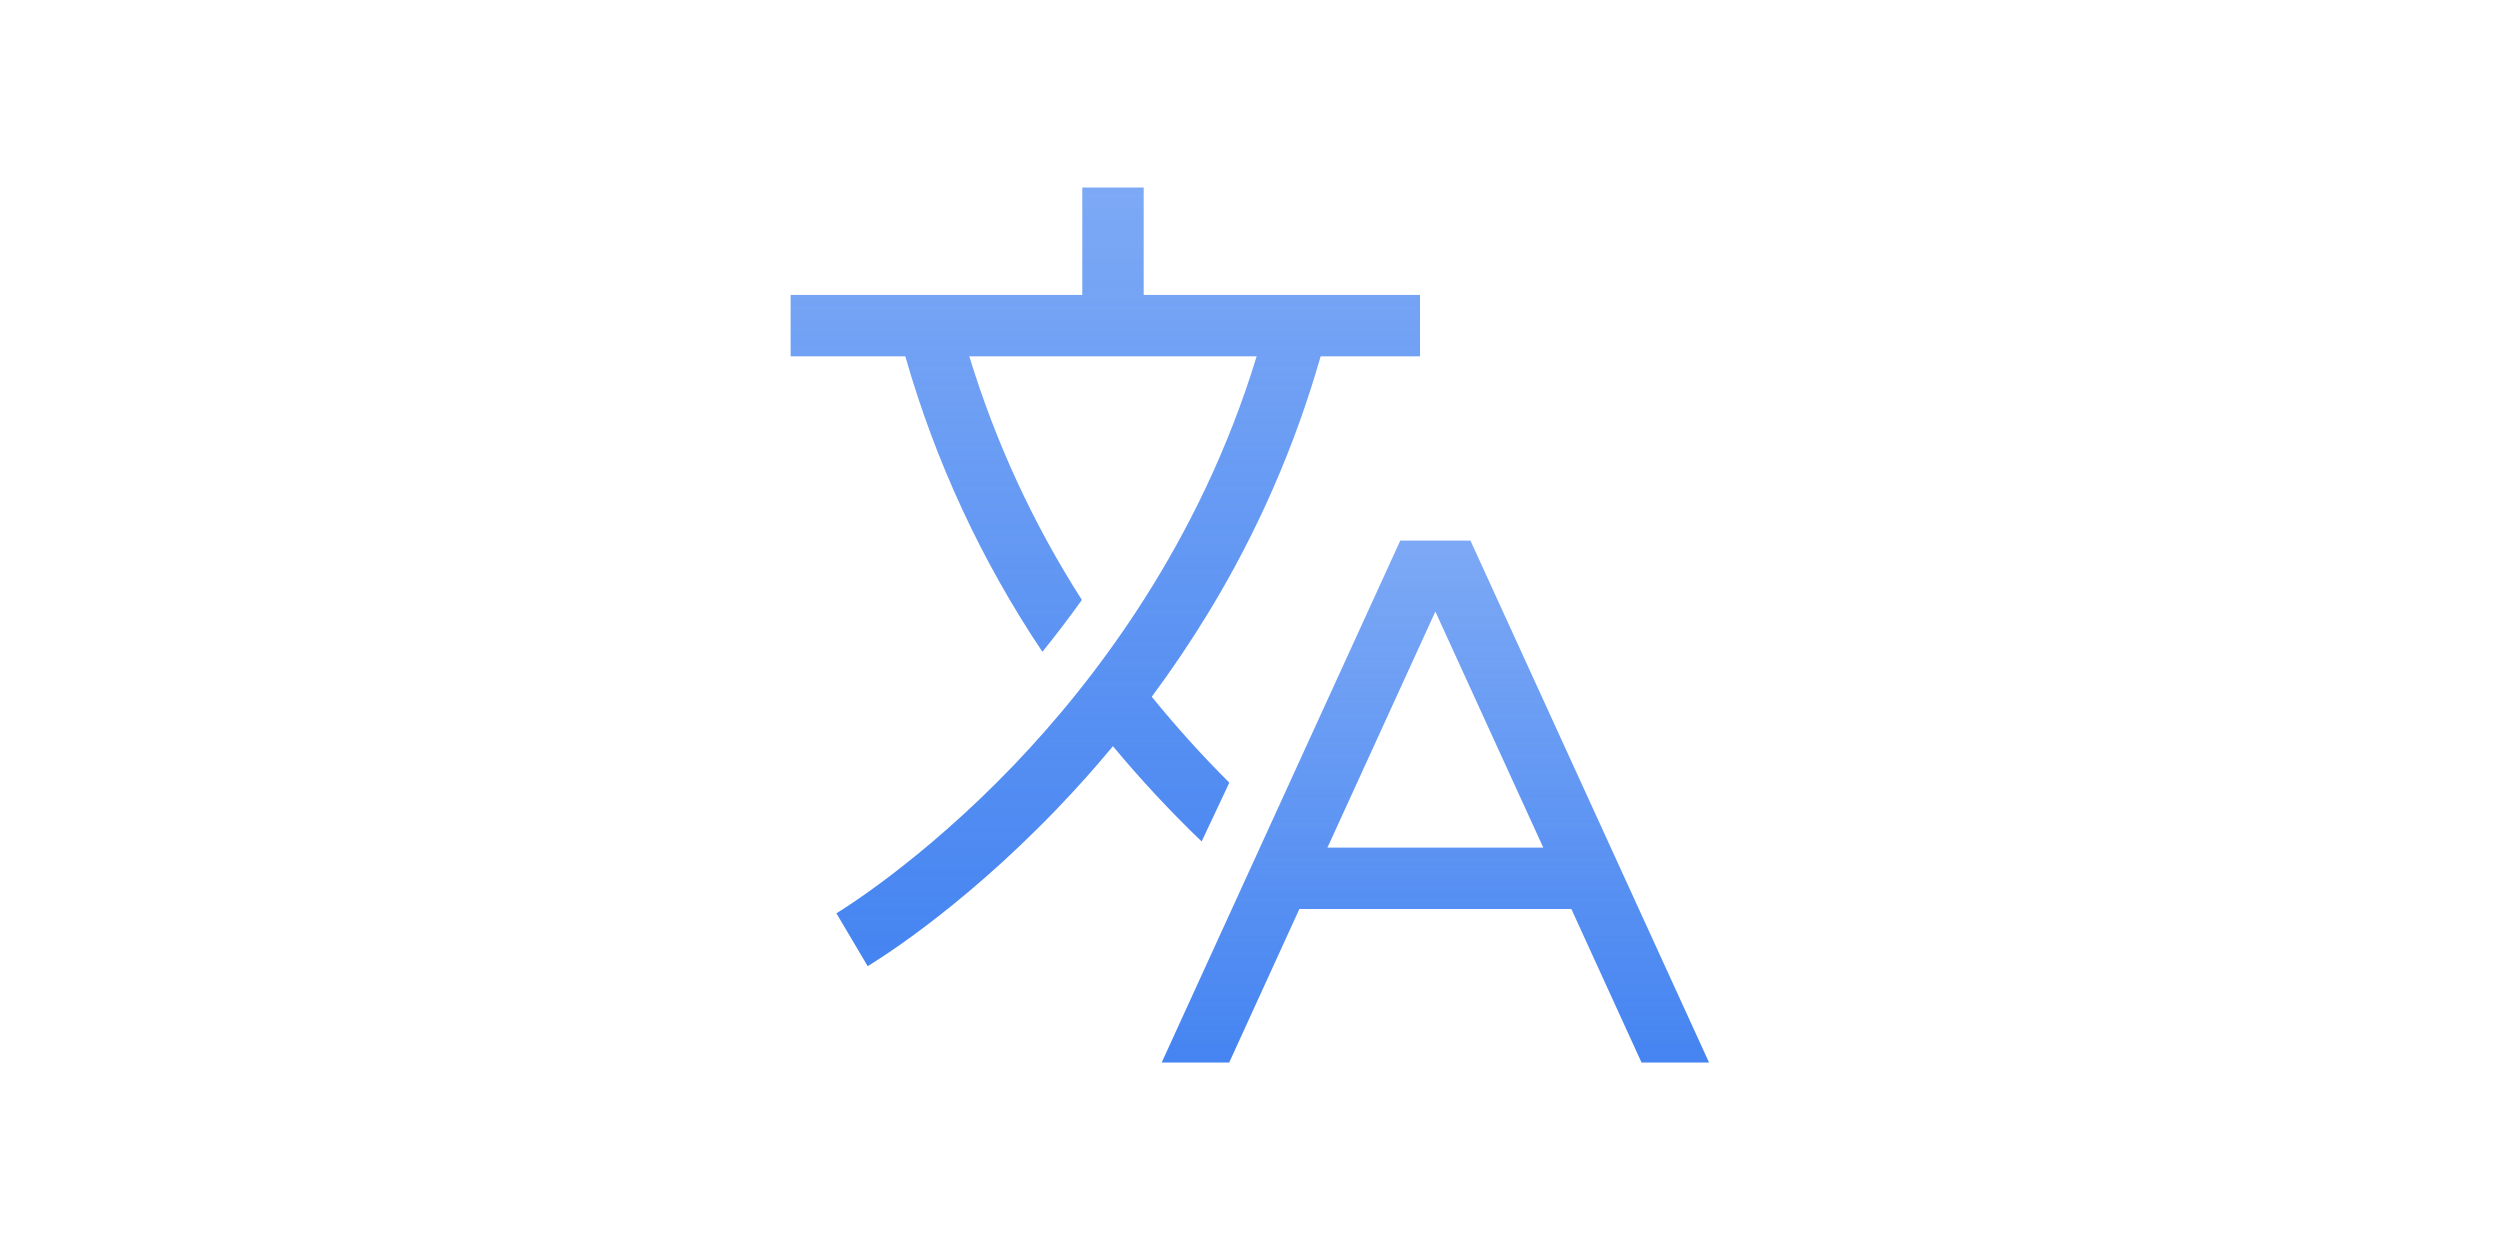
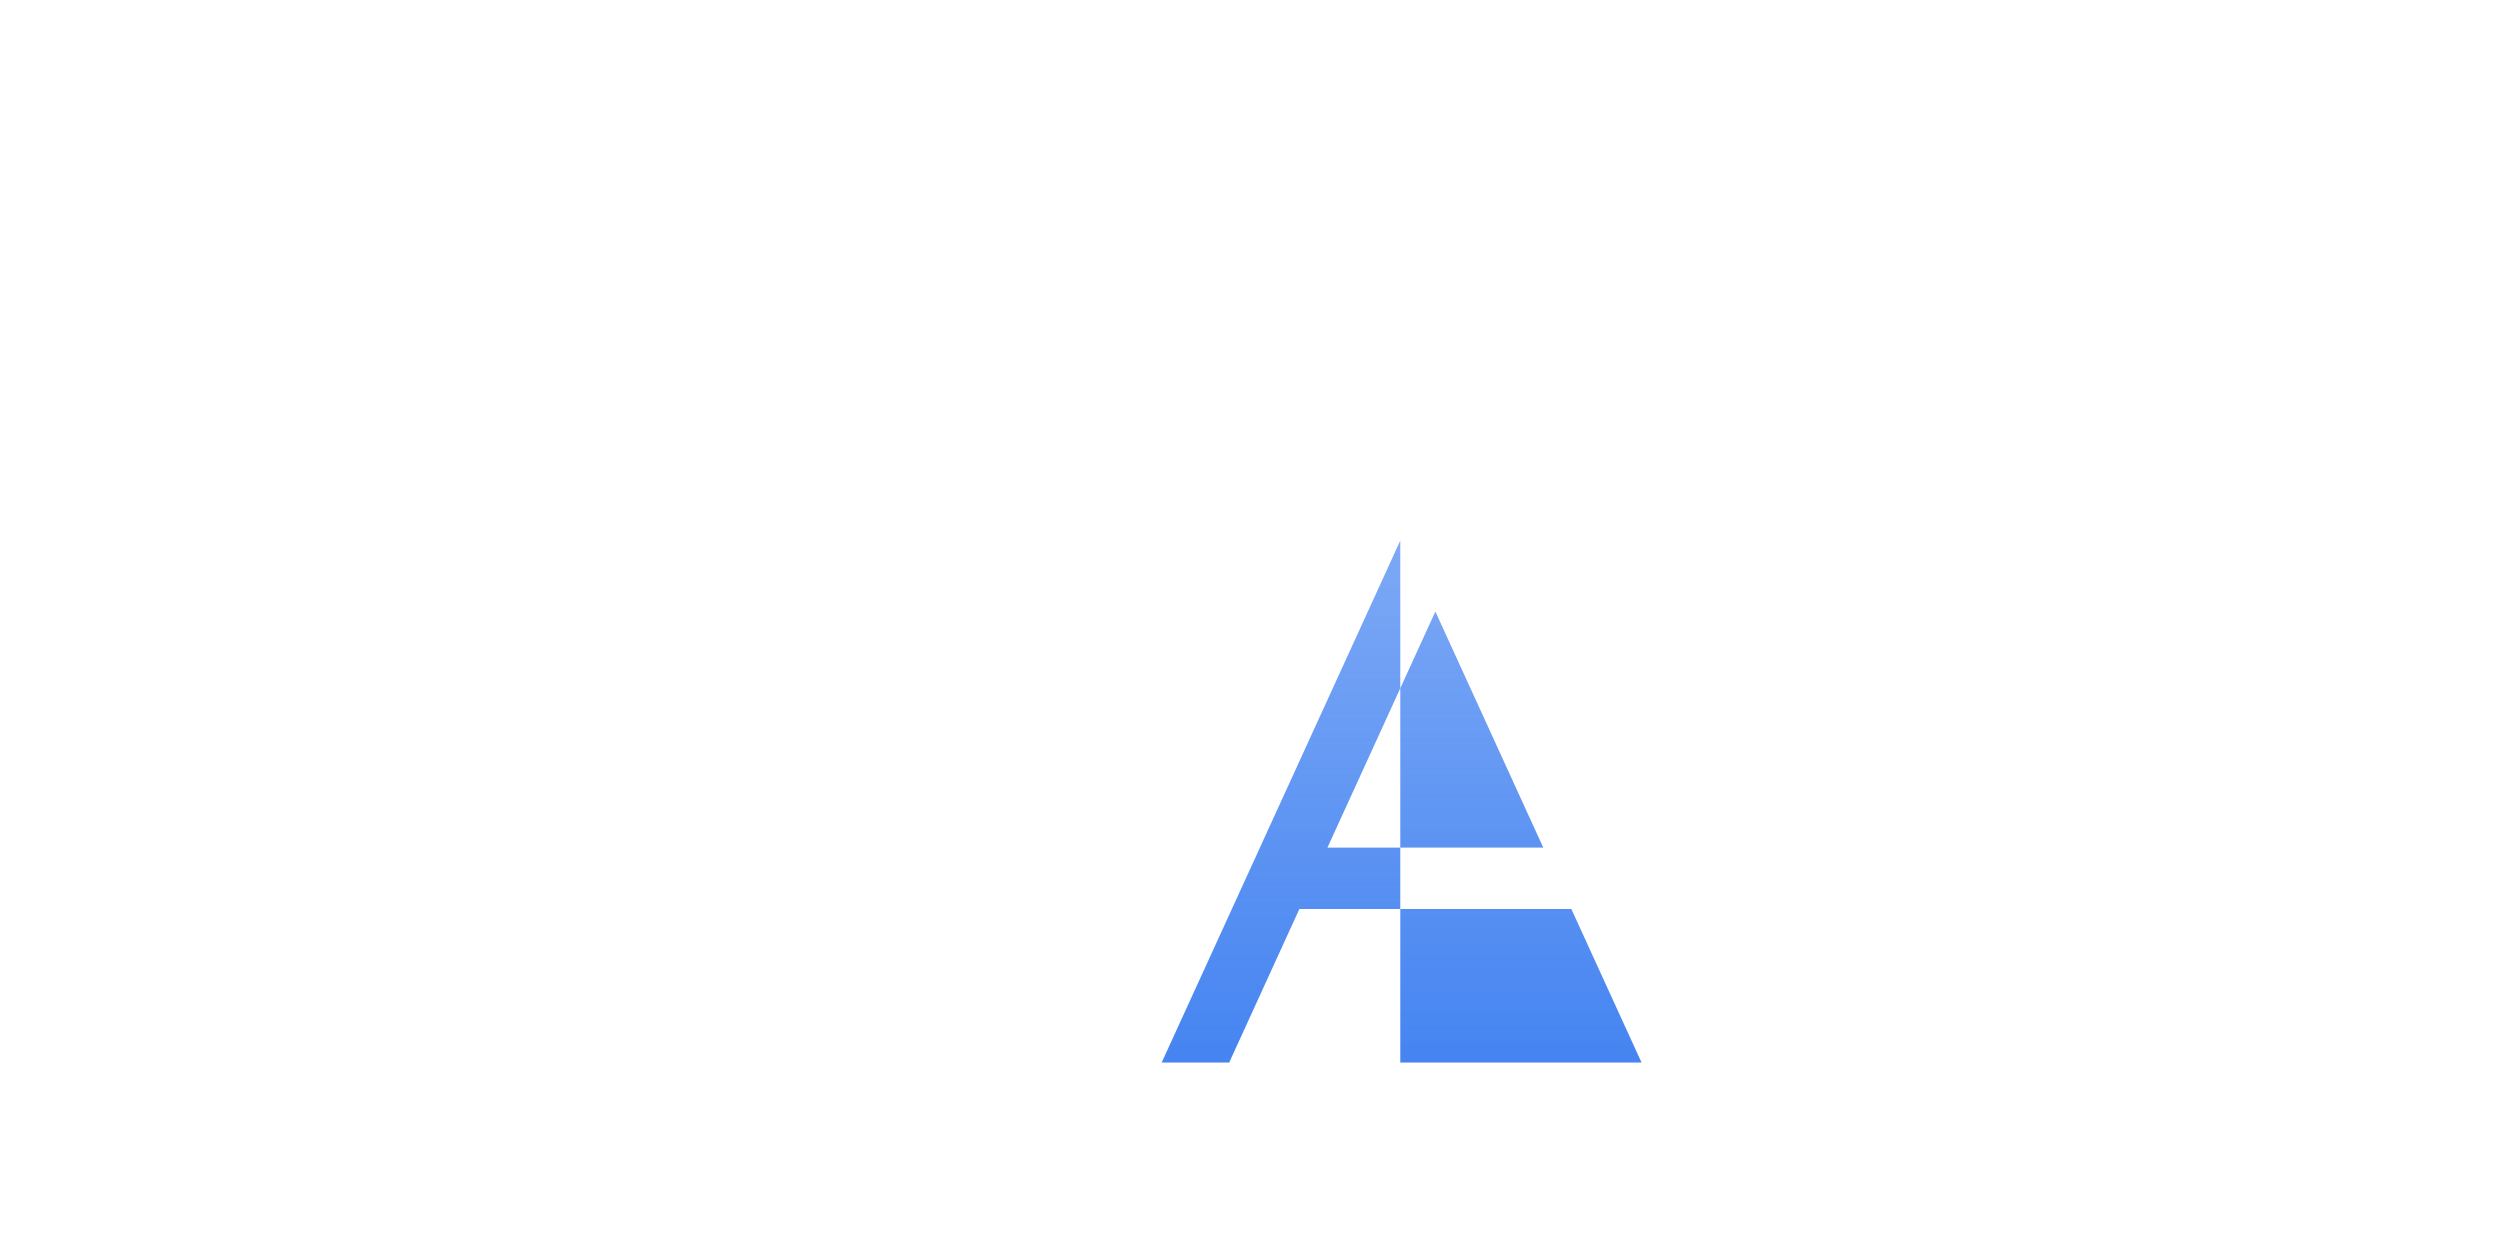
<svg xmlns="http://www.w3.org/2000/svg" width="800" height="400" viewBox="0 0 800 400" fill="none">
  <rect width="800" height="400" fill="white" />
-   <path d="M384.526 269.276L393.384 250.454C384.634 241.73 376.349 232.552 368.564 222.959C375.065 214.191 381.122 205.194 386.736 195.967C402.315 170.39 414.379 142.832 422.604 114.035H454.403V94.386H365.983V60H346.333V94.386H253V114.035H289.701C299.299 147.644 314.102 179.543 333.572 208.571C337.754 203.41 341.989 197.867 346.2 191.973C330.692 167.761 318.574 141.537 310.185 114.035H402.129C383.875 173.922 350.215 217.935 324.367 244.898C294.284 276.279 267.906 292.093 267.643 292.249L268.638 293.93L272.649 300.702L277.647 309.16C278.797 308.481 306.184 292.133 338.062 259.005C344.357 252.463 350.383 245.723 356.139 238.784C365.026 249.469 374.504 259.648 384.526 269.276Z" fill="url(#paint0_linear_2673_343)" />
-   <path d="M448.093 172.982L444.579 180.668L371.742 340H393.346L415.802 290.877H502.83L525.286 340H546.89L470.539 172.982H448.093ZM444.579 271.228H424.785L444.579 227.929L459.316 195.692L493.847 271.228H444.579Z" fill="url(#paint1_linear_2673_343)" />
+   <path d="M448.093 172.982L444.579 180.668L371.742 340H393.346L415.802 290.877H502.83L525.286 340H546.89H448.093ZM444.579 271.228H424.785L444.579 227.929L459.316 195.692L493.847 271.228H444.579Z" fill="url(#paint1_linear_2673_343)" />
  <defs>
    <linearGradient id="paint0_linear_2673_343" x1="353.702" y1="60" x2="353.702" y2="309.16" gradientUnits="userSpaceOnUse">
      <stop stop-color="#4584F1" stop-opacity="0.7" />
      <stop offset="1" stop-color="#4584F1" />
    </linearGradient>
    <linearGradient id="paint1_linear_2673_343" x1="459.316" y1="172.982" x2="459.316" y2="340" gradientUnits="userSpaceOnUse">
      <stop stop-color="#4584F1" stop-opacity="0.7" />
      <stop offset="1" stop-color="#4584F1" />
    </linearGradient>
  </defs>
</svg>